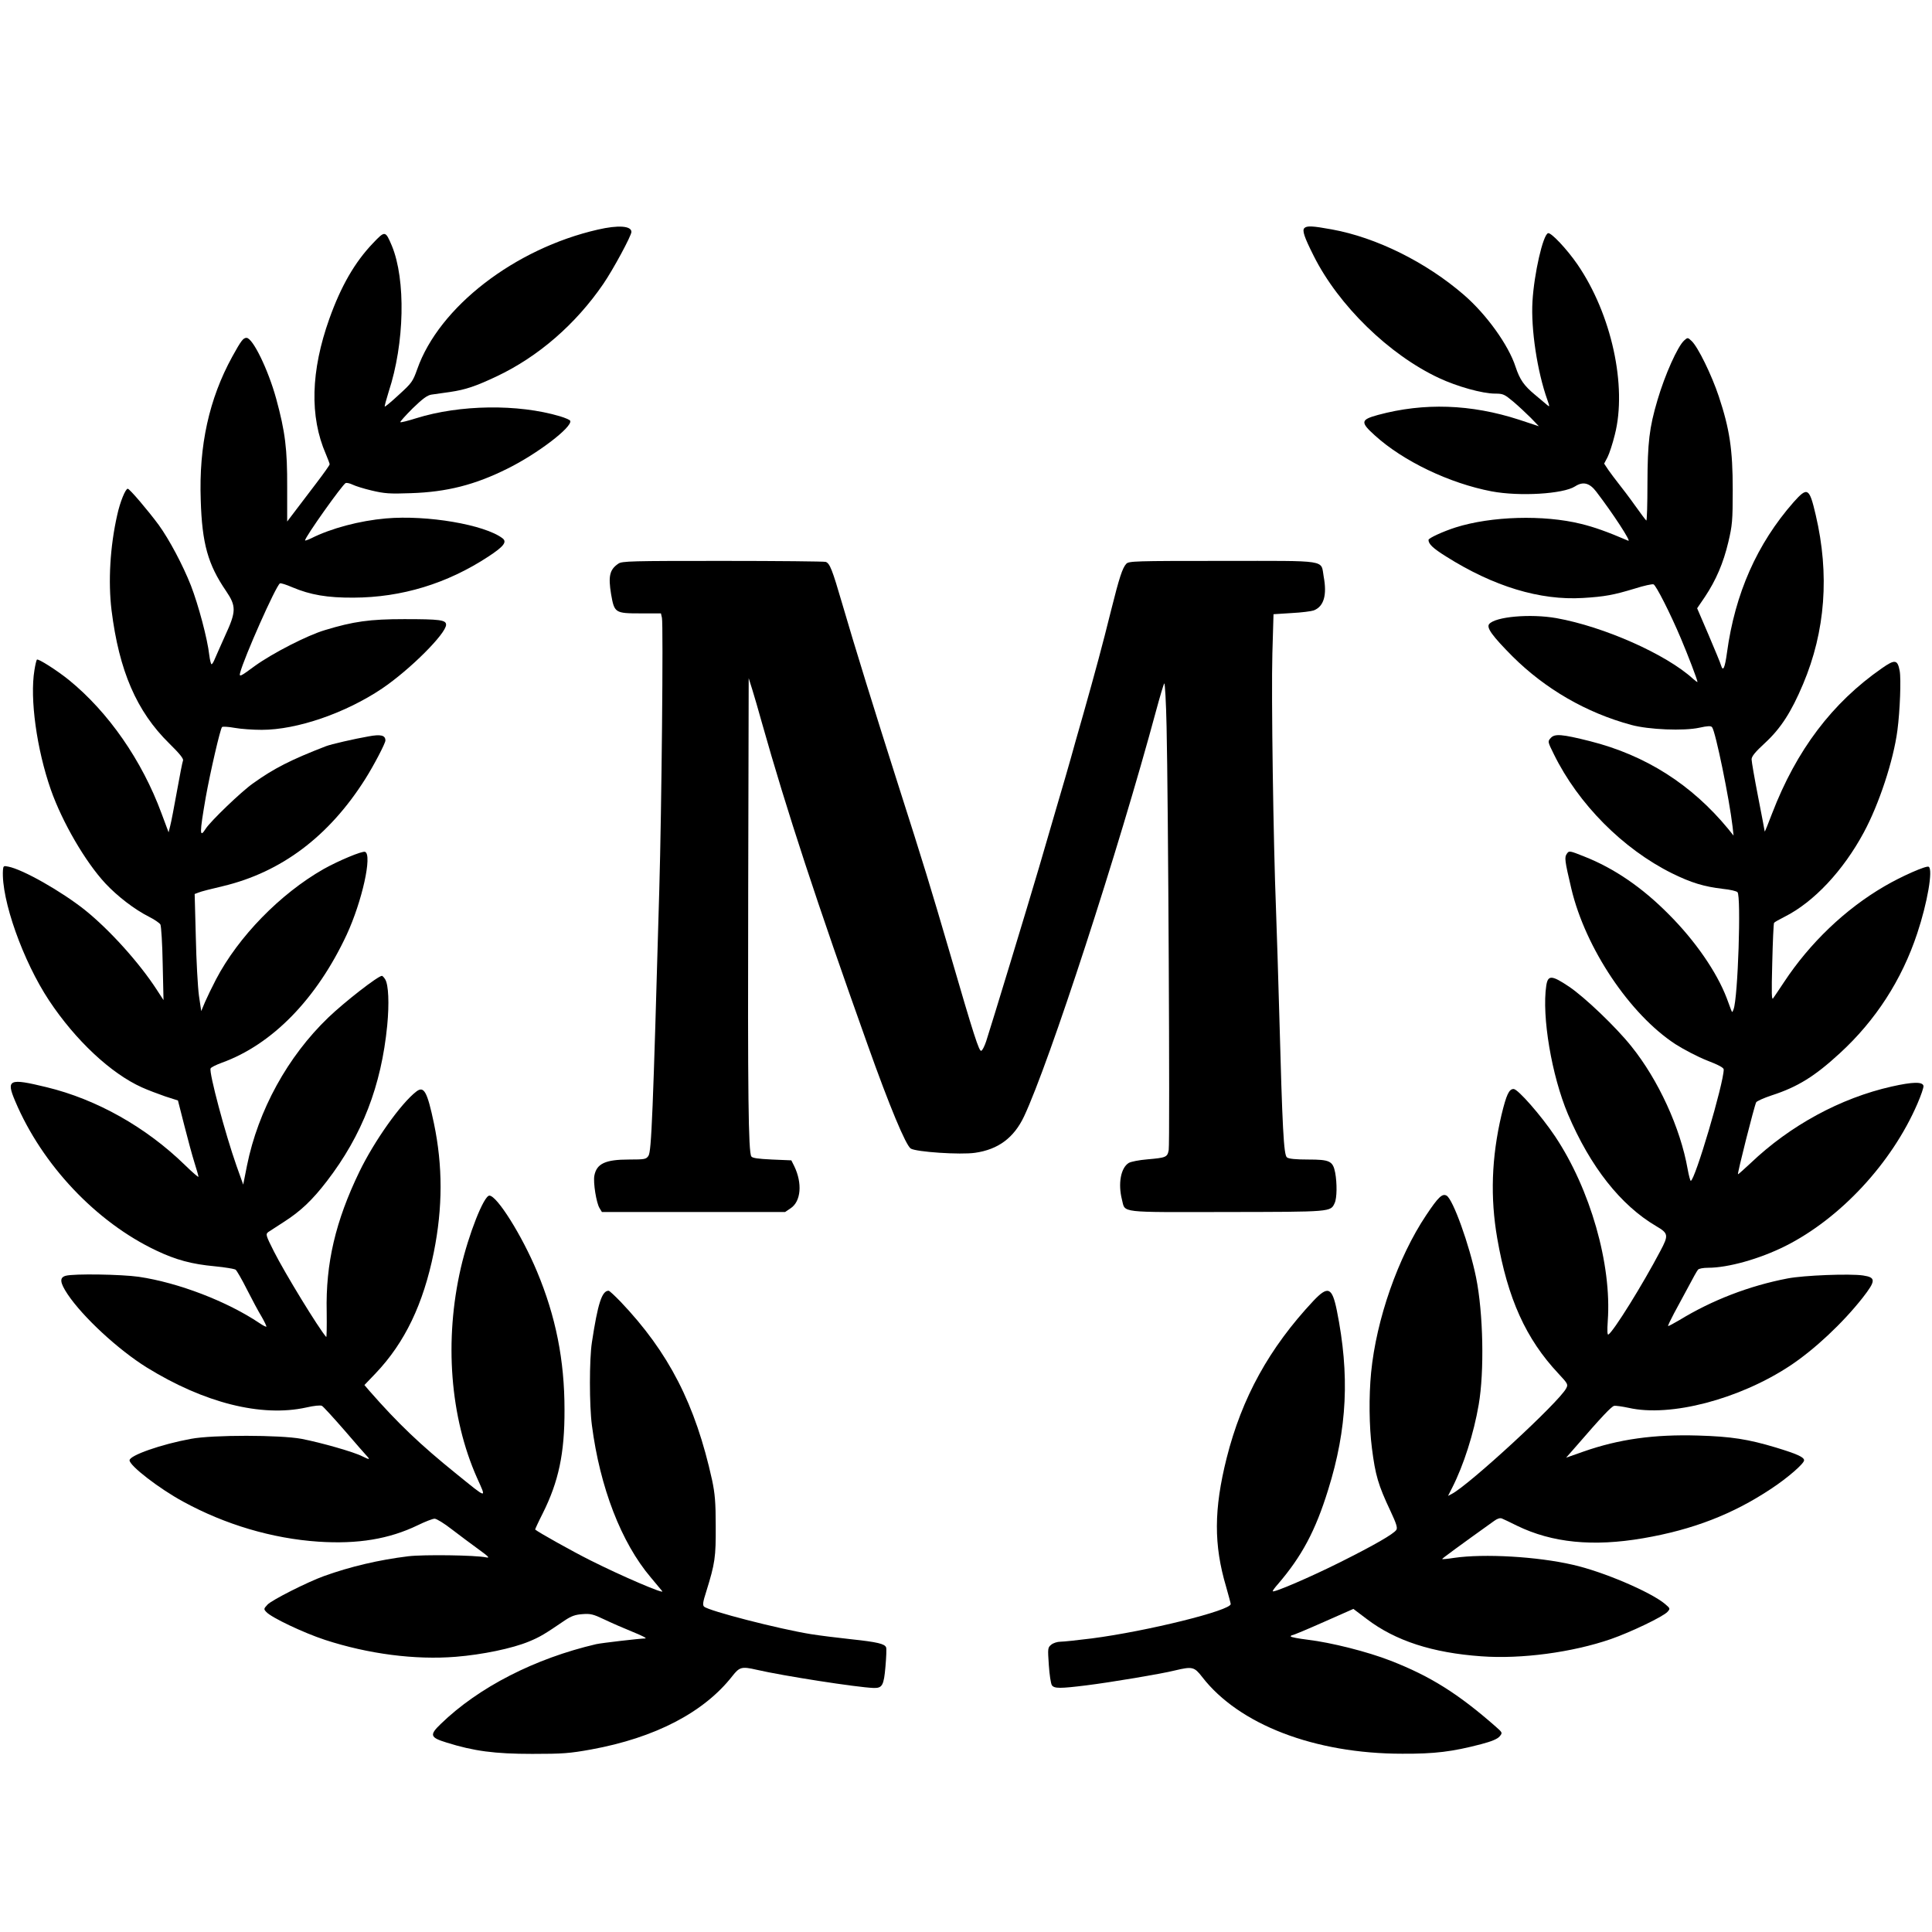
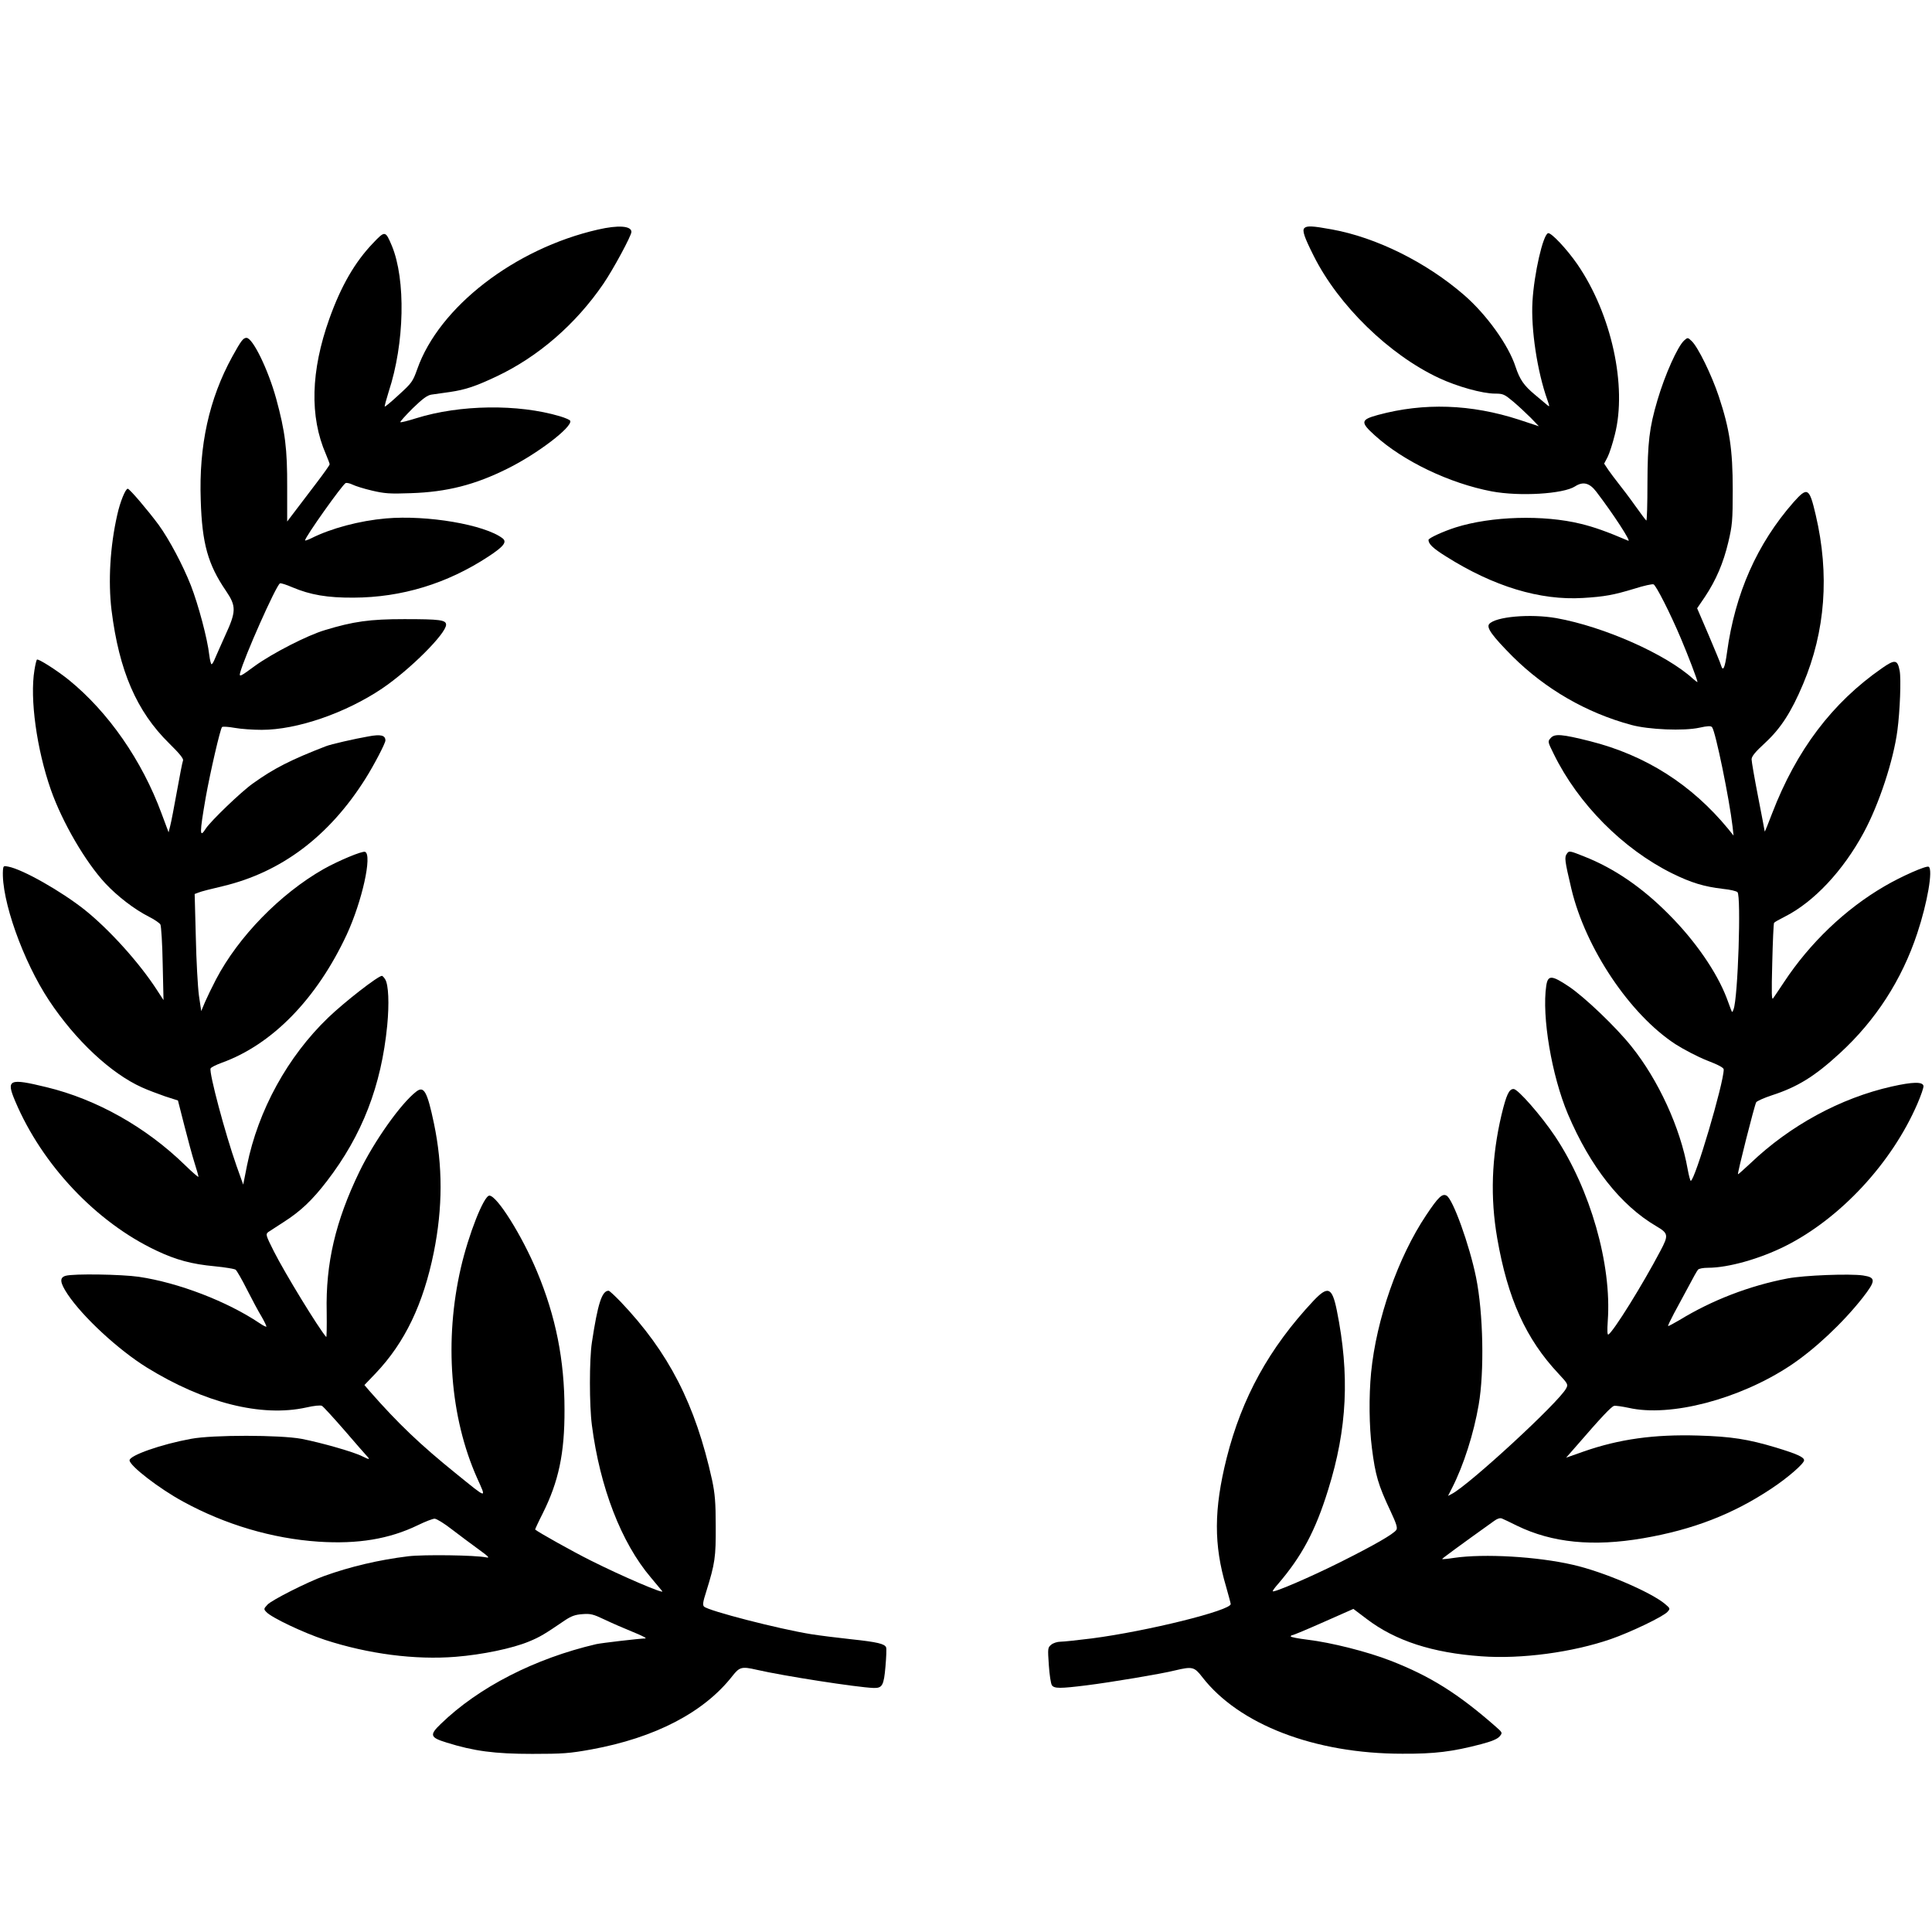
<svg xmlns="http://www.w3.org/2000/svg" version="1.0" width="1178pt" height="1178pt" viewBox="0 0 1178 1178" preserveAspectRatio="xMidYMid meet">
  <g transform="translate(0,1178) scale(0.1,-0.1)" fill="#000000" stroke="none">
    <path d="M3645 10380 c-507 -116 -968 -472 -1101 -851 -27 -76 -34 -85 -112 -156 -45 -42 -84 -74 -86 -72 -2 2 9 43 24 91 97 294 105 683 19 890 -39 92 -41 93 -115 15 -111 -116 -195 -262 -266 -461 -113 -317 -121 -596 -21 -825 12 -29 23 -57 23 -62 0 -5 -37 -57 -82 -116 -45 -60 -104 -136 -130 -171 l-47 -62 0 207 c1 236 -12 340 -67 542 -49 178 -143 371 -181 371 -20 0 -33 -17 -87 -115 -141 -257 -204 -542 -192 -875 8 -265 44 -392 154 -553 63 -93 63 -125 -5 -272 -27 -61 -56 -125 -63 -142 -7 -18 -16 -33 -20 -33 -4 0 -10 25 -14 56 -11 99 -66 305 -112 424 -49 124 -131 279 -196 369 -65 88 -178 221 -189 221 -14 0 -47 -81 -64 -159 -44 -193 -56 -406 -35 -581 46 -370 153 -618 352 -813 63 -62 88 -93 84 -104 -4 -9 -20 -93 -37 -187 -17 -94 -35 -189 -41 -211 l-10 -40 -43 115 c-119 323 -324 618 -565 814 -73 59 -188 132 -195 124 -3 -3 -10 -32 -15 -64 -29 -174 14 -483 100 -729 70 -199 211 -441 333 -572 73 -78 177 -158 264 -202 34 -17 66 -39 71 -48 5 -10 12 -118 14 -240 l5 -221 -39 60 c-107 166 -290 369 -441 490 -141 112 -377 247 -467 264 -28 6 -30 4 -32 -22 -11 -179 122 -554 281 -794 161 -243 377 -445 566 -530 35 -16 99 -40 142 -55 l78 -25 39 -153 c21 -83 49 -186 62 -227 13 -41 24 -79 24 -85 0 -5 -37 27 -82 71 -237 231 -538 401 -844 475 -230 56 -248 48 -191 -86 164 -388 494 -737 860 -910 120 -57 216 -83 357 -96 63 -6 121 -16 127 -21 7 -6 38 -59 68 -119 31 -61 71 -136 90 -167 18 -31 31 -59 29 -61 -2 -2 -21 7 -41 21 -198 133 -494 247 -737 283 -105 15 -397 20 -446 6 -38 -11 -35 -41 12 -112 93 -139 308 -338 483 -447 350 -216 698 -304 972 -244 47 11 88 15 96 10 8 -4 70 -72 138 -150 68 -79 129 -149 136 -156 22 -23 15 -23 -27 -2 -52 27 -253 84 -372 107 -129 24 -541 25 -673 0 -181 -33 -375 -101 -375 -131 0 -33 181 -173 327 -252 256 -140 543 -225 824 -244 241 -16 432 16 606 100 45 22 91 40 103 40 12 0 59 -29 105 -65 46 -35 119 -90 162 -121 61 -44 72 -55 48 -50 -65 14 -382 18 -475 7 -180 -22 -354 -63 -515 -121 -100 -36 -318 -146 -344 -174 -23 -25 -24 -27 -7 -45 31 -34 227 -127 358 -170 264 -86 549 -123 797 -103 162 13 345 51 446 93 66 27 96 45 219 129 39 26 63 35 107 38 49 4 66 0 135 -33 44 -21 122 -55 174 -76 52 -21 86 -38 75 -39 -38 -1 -270 -28 -300 -35 -373 -87 -716 -262 -947 -486 -71 -68 -66 -83 35 -114 166 -52 293 -69 522 -69 187 0 227 3 360 27 389 71 687 226 860 447 44 56 57 60 148 39 165 -38 611 -107 712 -111 55 -2 64 15 74 131 5 57 7 109 4 116 -8 22 -53 33 -213 50 -85 9 -195 23 -245 31 -198 32 -624 142 -652 168 -10 9 -7 29 13 91 54 174 59 210 58 400 0 146 -5 199 -22 280 -102 463 -264 779 -558 1088 -36 37 -68 67 -73 67 -41 0 -66 -78 -102 -315 -16 -104 -16 -384 0 -505 49 -379 179 -716 359 -928 31 -37 63 -75 70 -84 17 -21 -243 90 -438 188 -110 55 -317 171 -337 188 -1 1 19 45 46 98 97 194 134 366 133 633 0 302 -53 568 -168 843 -92 220 -244 462 -290 462 -34 0 -127 -237 -174 -440 -102 -443 -66 -911 99 -1282 58 -129 66 -130 -127 26 -218 176 -355 306 -530 506 l-30 35 68 71 c179 188 291 423 355 738 55 274 55 527 1 786 -41 195 -61 230 -107 195 -94 -72 -257 -302 -348 -490 -145 -300 -206 -558 -199 -855 1 -87 0 -156 -3 -152 -47 54 -252 389 -319 522 -50 99 -51 105 -34 118 11 7 53 34 94 61 102 65 174 133 263 249 216 281 332 582 368 949 13 135 8 248 -12 281 -7 12 -17 22 -20 22 -24 0 -229 -160 -327 -254 -248 -238 -428 -566 -496 -903 l-23 -116 -41 115 c-69 196 -168 567 -158 593 2 7 33 22 68 35 308 111 579 389 762 781 94 203 157 488 112 505 -17 7 -164 -55 -253 -105 -265 -151 -520 -413 -656 -673 -24 -46 -54 -108 -67 -138 l-23 -55 -14 95 c-7 52 -16 213 -19 357 l-7 262 24 9 c13 6 80 23 149 39 355 85 646 303 867 653 52 82 123 218 123 235 0 32 -28 39 -103 25 -86 -15 -230 -48 -260 -60 -212 -82 -317 -135 -445 -227 -71 -50 -257 -229 -287 -275 -39 -62 -39 -32 0 193 27 150 88 416 99 426 4 4 38 2 77 -5 38 -7 112 -12 165 -12 215 0 511 102 734 252 170 115 390 335 390 389 0 29 -38 34 -255 34 -210 0 -310 -14 -484 -67 -108 -32 -319 -141 -425 -217 -92 -68 -98 -70 -92 -44 23 91 218 531 243 546 5 3 39 -8 76 -24 109 -46 213 -64 372 -63 295 1 572 86 822 250 95 62 116 90 87 112 -109 83 -459 143 -711 121 -160 -14 -334 -60 -455 -121 -21 -10 -38 -16 -38 -13 0 20 228 341 248 350 7 2 26 -2 42 -10 16 -8 69 -25 117 -36 76 -18 109 -21 238 -16 220 7 392 51 590 150 182 90 395 253 382 291 -2 6 -30 18 -63 28 -256 76 -610 71 -876 -12 -51 -16 -94 -27 -97 -24 -3 2 31 40 75 84 61 59 89 80 115 84 19 3 69 10 113 16 95 14 157 35 284 95 254 120 482 318 650 563 61 89 172 295 172 318 0 37 -80 43 -205 14z" />
    <path d="M7953 10389 c-14 -14 -1 -54 57 -169 151 -302 460 -603 764 -745 111 -52 265 -95 342 -95 49 0 57 -4 111 -49 32 -27 80 -72 107 -99 l49 -51 -121 40 c-293 95 -579 105 -860 29 -106 -29 -109 -44 -19 -125 173 -157 455 -292 712 -341 170 -32 436 -16 508 30 49 32 89 22 130 -32 101 -132 216 -308 195 -299 -131 56 -207 83 -289 103 -227 56 -546 47 -764 -22 -75 -24 -165 -65 -165 -76 0 -25 27 -51 107 -101 290 -183 573 -269 835 -253 133 8 186 18 315 57 56 18 108 29 115 26 15 -5 102 -176 167 -330 42 -99 101 -253 101 -265 0 -3 -12 6 -27 19 -164 150 -543 318 -833 370 -160 28 -372 9 -410 -36 -18 -22 18 -72 142 -197 200 -199 450 -344 724 -418 106 -29 321 -38 416 -17 50 11 70 12 77 3 21 -25 106 -441 125 -606 l6 -55 -32 40 c-223 271 -503 450 -844 536 -171 43 -214 46 -238 20 -20 -22 -20 -22 18 -99 149 -304 421 -578 721 -727 118 -58 194 -81 312 -95 41 -4 80 -13 87 -20 23 -23 3 -646 -24 -714 -8 -21 -8 -21 -16 -1 -4 11 -16 43 -26 70 -61 159 -192 349 -353 510 -162 164 -334 281 -514 352 -90 36 -94 37 -107 18 -16 -22 -14 -40 27 -214 86 -362 356 -766 635 -948 50 -32 136 -77 192 -99 70 -27 102 -44 102 -55 0 -84 -176 -679 -201 -679 -3 0 -12 33 -19 72 -44 250 -178 543 -343 748 -95 119 -285 300 -380 364 -106 71 -129 72 -139 6 -28 -188 33 -548 132 -783 137 -322 322 -556 538 -683 75 -44 77 -55 26 -151 -109 -207 -285 -490 -317 -510 -7 -4 -8 23 -4 83 25 345 -107 804 -321 1125 -85 127 -227 289 -253 289 -28 0 -44 -34 -74 -158 -61 -260 -69 -504 -26 -752 64 -369 175 -614 373 -825 59 -63 60 -67 47 -91 -45 -85 -591 -588 -697 -643 l-23 -12 26 51 c69 136 131 329 161 505 35 202 28 559 -16 776 -40 197 -141 478 -180 499 -26 14 -50 -8 -124 -119 -172 -257 -304 -635 -336 -960 -14 -146 -12 -328 5 -461 21 -165 38 -224 113 -383 36 -77 44 -102 36 -115 -16 -25 -134 -93 -344 -198 -182 -91 -410 -189 -410 -176 0 4 14 23 31 42 147 171 230 327 307 576 117 374 132 702 53 1094 -29 142 -54 152 -143 58 -269 -287 -436 -590 -529 -959 -78 -312 -79 -528 -3 -784 14 -50 27 -97 28 -105 3 -39 -509 -166 -847 -210 -87 -11 -173 -20 -191 -20 -19 0 -44 -8 -56 -18 -22 -18 -22 -22 -15 -125 4 -58 12 -113 19 -123 15 -20 50 -20 211 0 145 18 457 70 540 91 105 25 117 22 165 -40 224 -290 686 -468 1220 -468 198 -1 304 12 480 58 65 17 101 32 114 48 18 22 18 22 -25 60 -228 200 -398 307 -640 401 -140 55 -363 111 -505 128 -57 7 -104 16 -104 20 0 4 5 8 10 8 6 0 92 36 191 80 l181 80 82 -62 c175 -133 401 -206 698 -227 243 -18 556 24 790 105 121 42 319 137 345 166 18 20 17 21 -16 49 -88 73 -378 197 -561 238 -216 50 -540 69 -725 42 -38 -6 -70 -9 -72 -7 -2 2 104 80 318 233 19 14 36 19 47 14 9 -4 51 -23 92 -44 214 -104 463 -129 770 -76 303 52 547 147 780 302 100 66 200 153 200 173 0 19 -41 38 -172 78 -170 51 -272 67 -474 73 -269 8 -482 -22 -697 -97 l-108 -38 58 66 c159 184 219 247 235 250 10 2 50 -4 88 -12 254 -58 675 52 985 257 149 99 320 259 442 414 81 104 82 124 3 136 -80 12 -361 1 -460 -18 -235 -45 -462 -133 -660 -254 -36 -21 -67 -38 -69 -36 -2 2 15 37 36 77 22 40 62 114 88 163 26 50 52 96 58 103 5 7 32 12 62 12 122 0 314 54 470 132 337 169 650 507 806 868 22 51 39 100 37 109 -5 26 -65 25 -194 -4 -311 -70 -619 -237 -860 -467 -40 -37 -74 -68 -77 -68 -6 0 100 419 111 439 4 7 46 26 94 42 158 51 263 116 416 257 218 200 378 447 472 731 62 186 97 389 70 406 -14 9 -168 -59 -270 -119 -239 -139 -455 -346 -612 -584 -29 -44 -59 -88 -66 -98 -10 -16 -11 25 -6 216 3 129 8 238 11 243 2 4 32 21 66 38 176 89 355 279 481 513 93 172 181 439 205 622 16 120 23 314 14 363 -13 70 -29 72 -109 16 -303 -211 -520 -498 -669 -885 -24 -63 -44 -113 -45 -110 0 3 -18 97 -40 210 -22 113 -40 216 -40 230 0 18 22 45 83 101 95 88 159 187 231 358 136 322 162 669 77 1031 -39 167 -50 173 -135 78 -223 -254 -357 -557 -406 -917 -13 -95 -24 -118 -36 -79 -3 13 -38 96 -76 186 l-70 163 47 69 c68 102 113 207 143 334 24 102 27 128 27 321 0 245 -19 369 -85 568 -44 132 -127 301 -165 337 -24 23 -25 23 -46 4 -40 -36 -117 -208 -163 -364 -50 -169 -60 -258 -61 -507 0 -127 -3 -229 -7 -227 -4 3 -35 44 -69 92 -34 48 -79 107 -99 132 -20 25 -48 63 -63 84 l-26 39 21 40 c11 22 31 83 44 136 76 296 -20 736 -228 1039 -64 93 -161 196 -179 190 -31 -10 -85 -246 -95 -416 -10 -168 29 -428 91 -601 15 -42 14 -44 -2 -30 -10 9 -44 37 -75 63 -66 55 -91 91 -117 169 -43 133 -177 319 -314 438 -232 201 -536 351 -806 400 -120 22 -153 23 -168 8z" />
-     <path d="M3770 8343 c-53 -36 -62 -76 -44 -186 20 -114 24 -117 180 -117 l124 0 6 -27 c9 -35 -2 -1171 -16 -1653 -39 -1384 -48 -1598 -66 -1627 -14 -21 -21 -23 -119 -23 -144 0 -197 -25 -211 -98 -8 -42 12 -168 32 -199 l14 -23 559 0 558 0 34 23 c63 42 72 152 22 256 l-18 36 -118 5 c-86 4 -120 9 -126 19 -18 29 -22 371 -19 1626 l3 1290 22 -70 c12 -38 38 -128 58 -200 151 -536 338 -1105 645 -1965 134 -377 233 -613 263 -633 33 -21 303 -39 392 -26 141 20 237 91 299 222 155 330 575 1620 806 2477 23 85 45 159 49 163 4 4 11 -115 14 -265 10 -422 21 -2538 13 -2580 -8 -44 -16 -47 -131 -57 -49 -4 -100 -14 -113 -22 -48 -30 -66 -125 -41 -224 21 -82 -26 -76 639 -75 641 1 633 0 658 55 14 30 15 120 3 185 -14 71 -33 80 -165 80 -74 0 -118 4 -129 13 -20 14 -28 178 -47 877 -6 217 -15 505 -20 640 -16 403 -29 1298 -22 1555 l7 240 110 7 c61 3 121 11 135 16 62 24 82 93 61 206 -19 105 38 96 -616 96 -538 0 -573 -1 -588 -18 -23 -25 -42 -82 -92 -282 -53 -214 -96 -373 -170 -635 -32 -110 -65 -229 -75 -265 -10 -36 -50 -175 -90 -310 -39 -135 -87 -297 -105 -360 -67 -228 -293 -971 -322 -1059 -10 -30 -23 -56 -30 -58 -13 -5 -44 89 -193 602 -117 400 -157 531 -315 1025 -139 436 -265 842 -340 1100 -61 209 -75 244 -100 254 -9 3 -292 6 -629 6 -558 0 -614 -1 -636 -17z" />
  </g>
</svg>